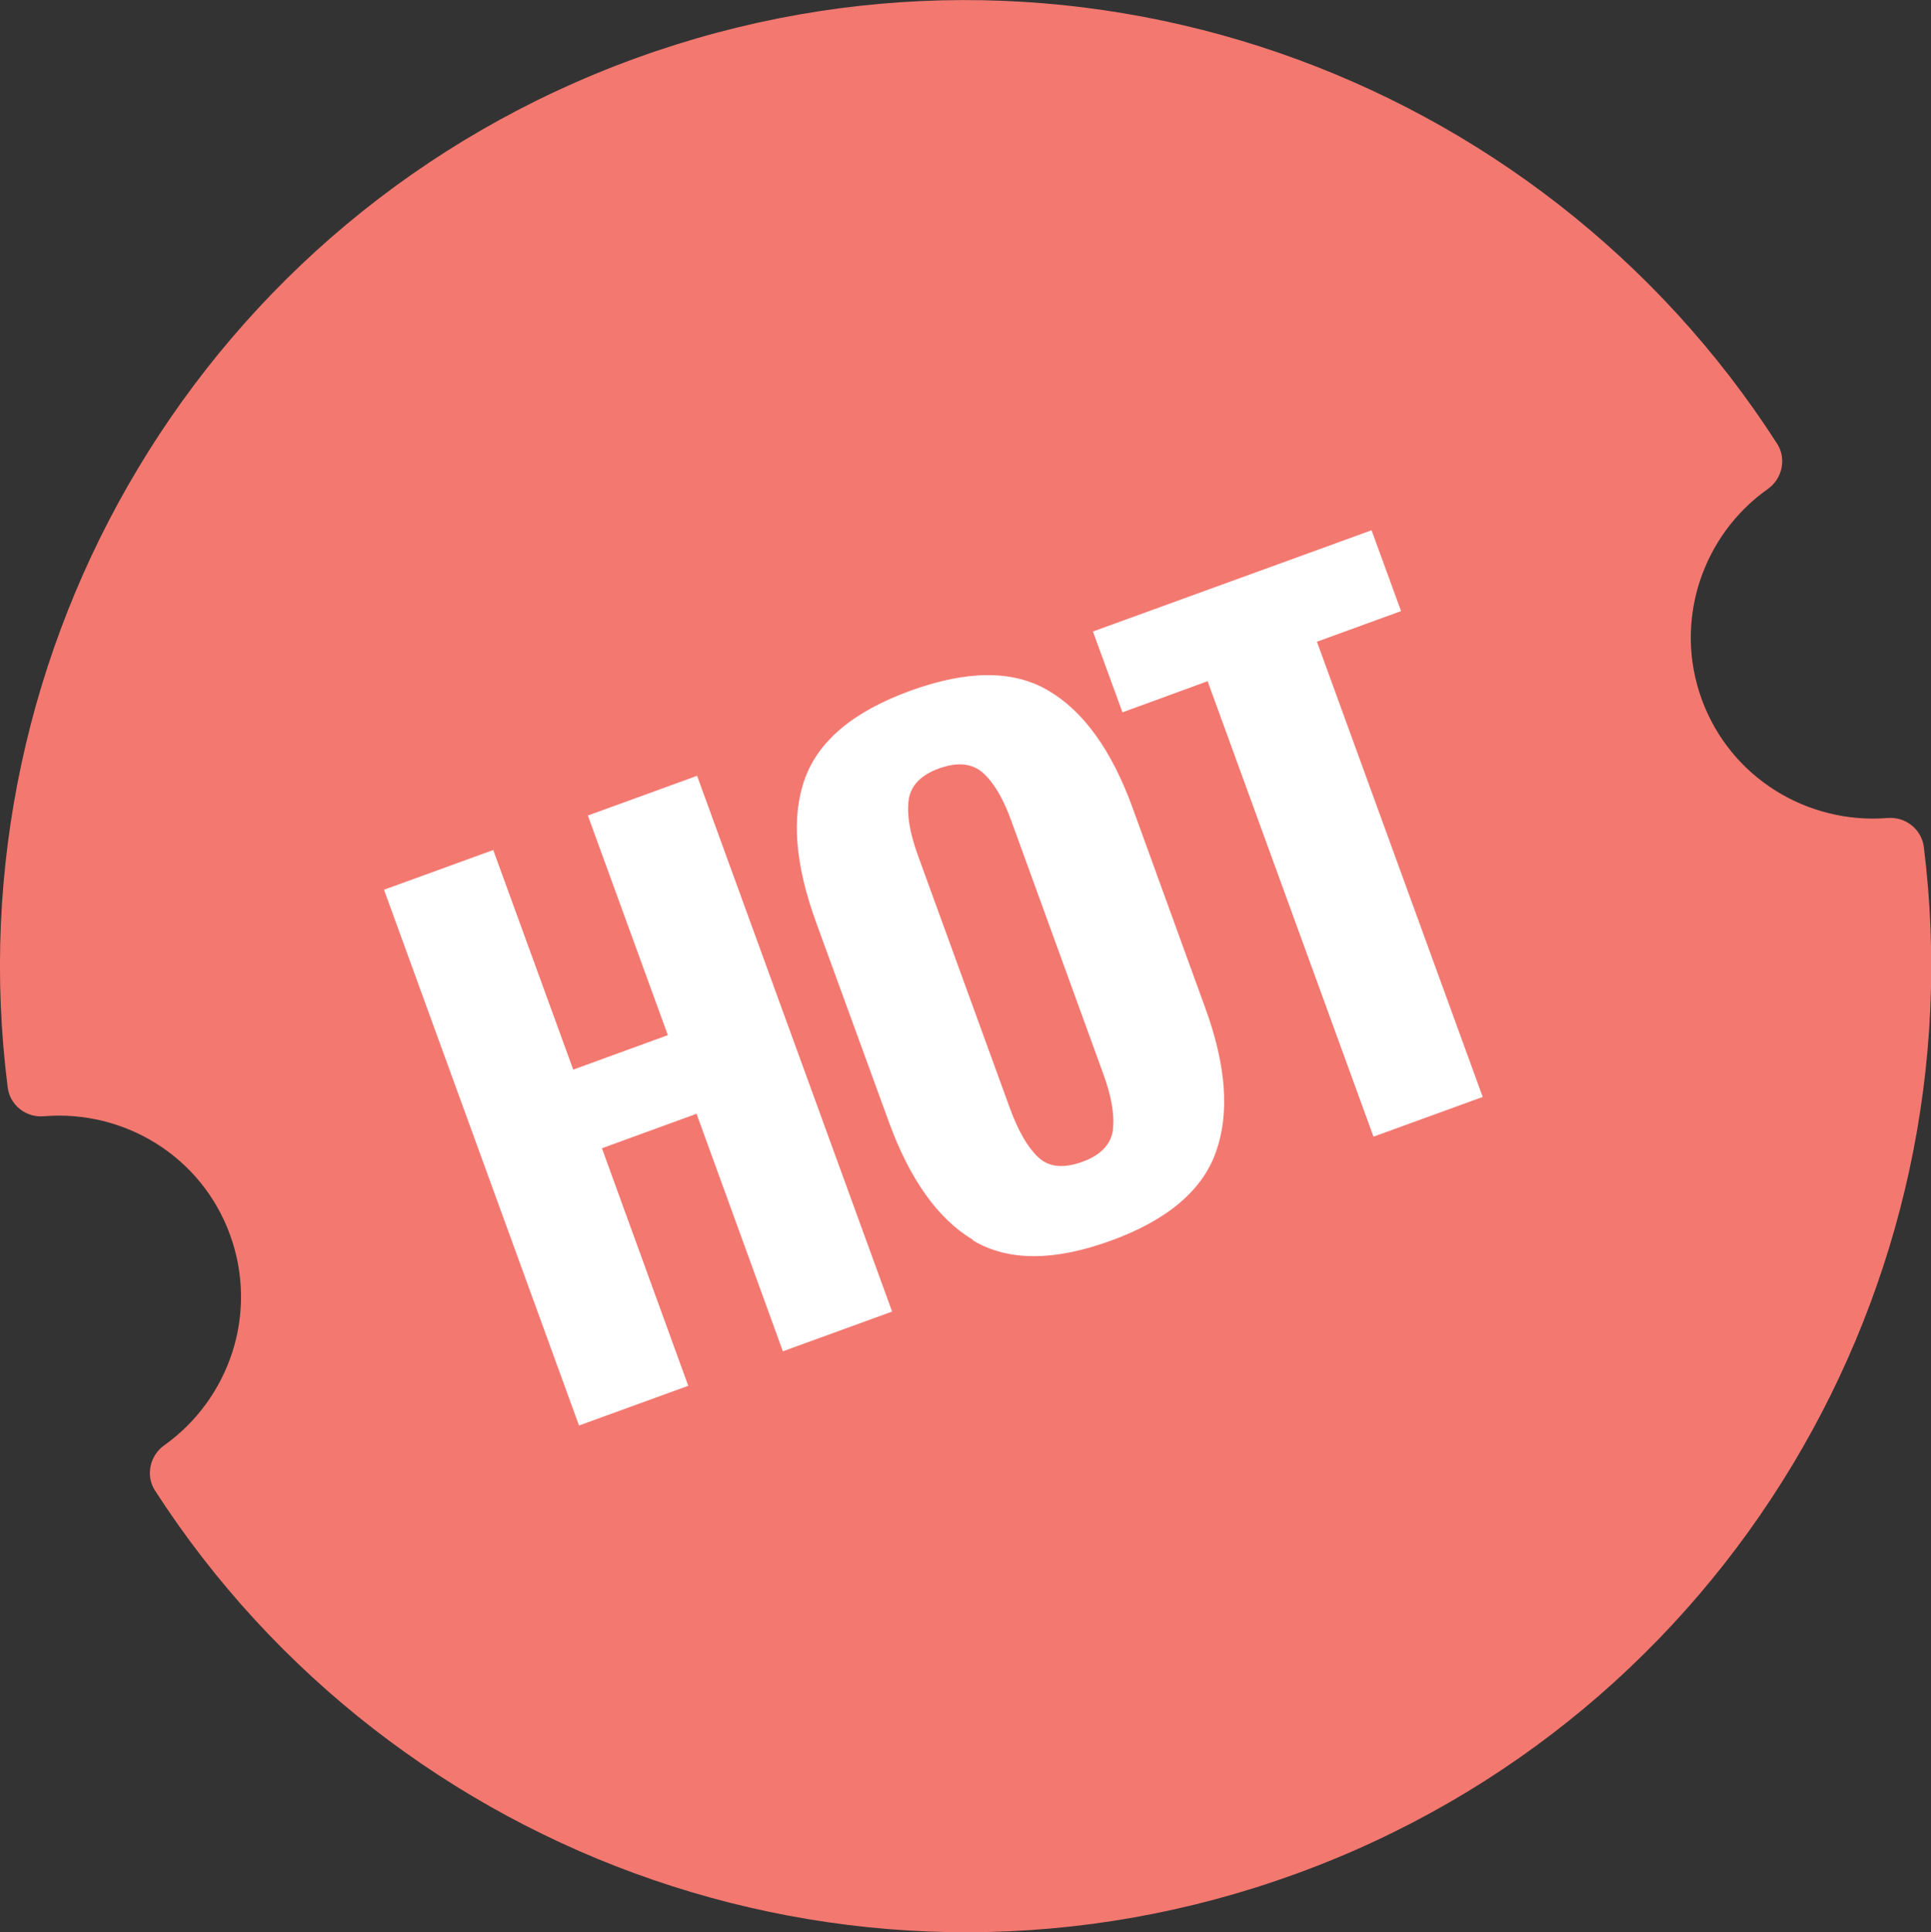
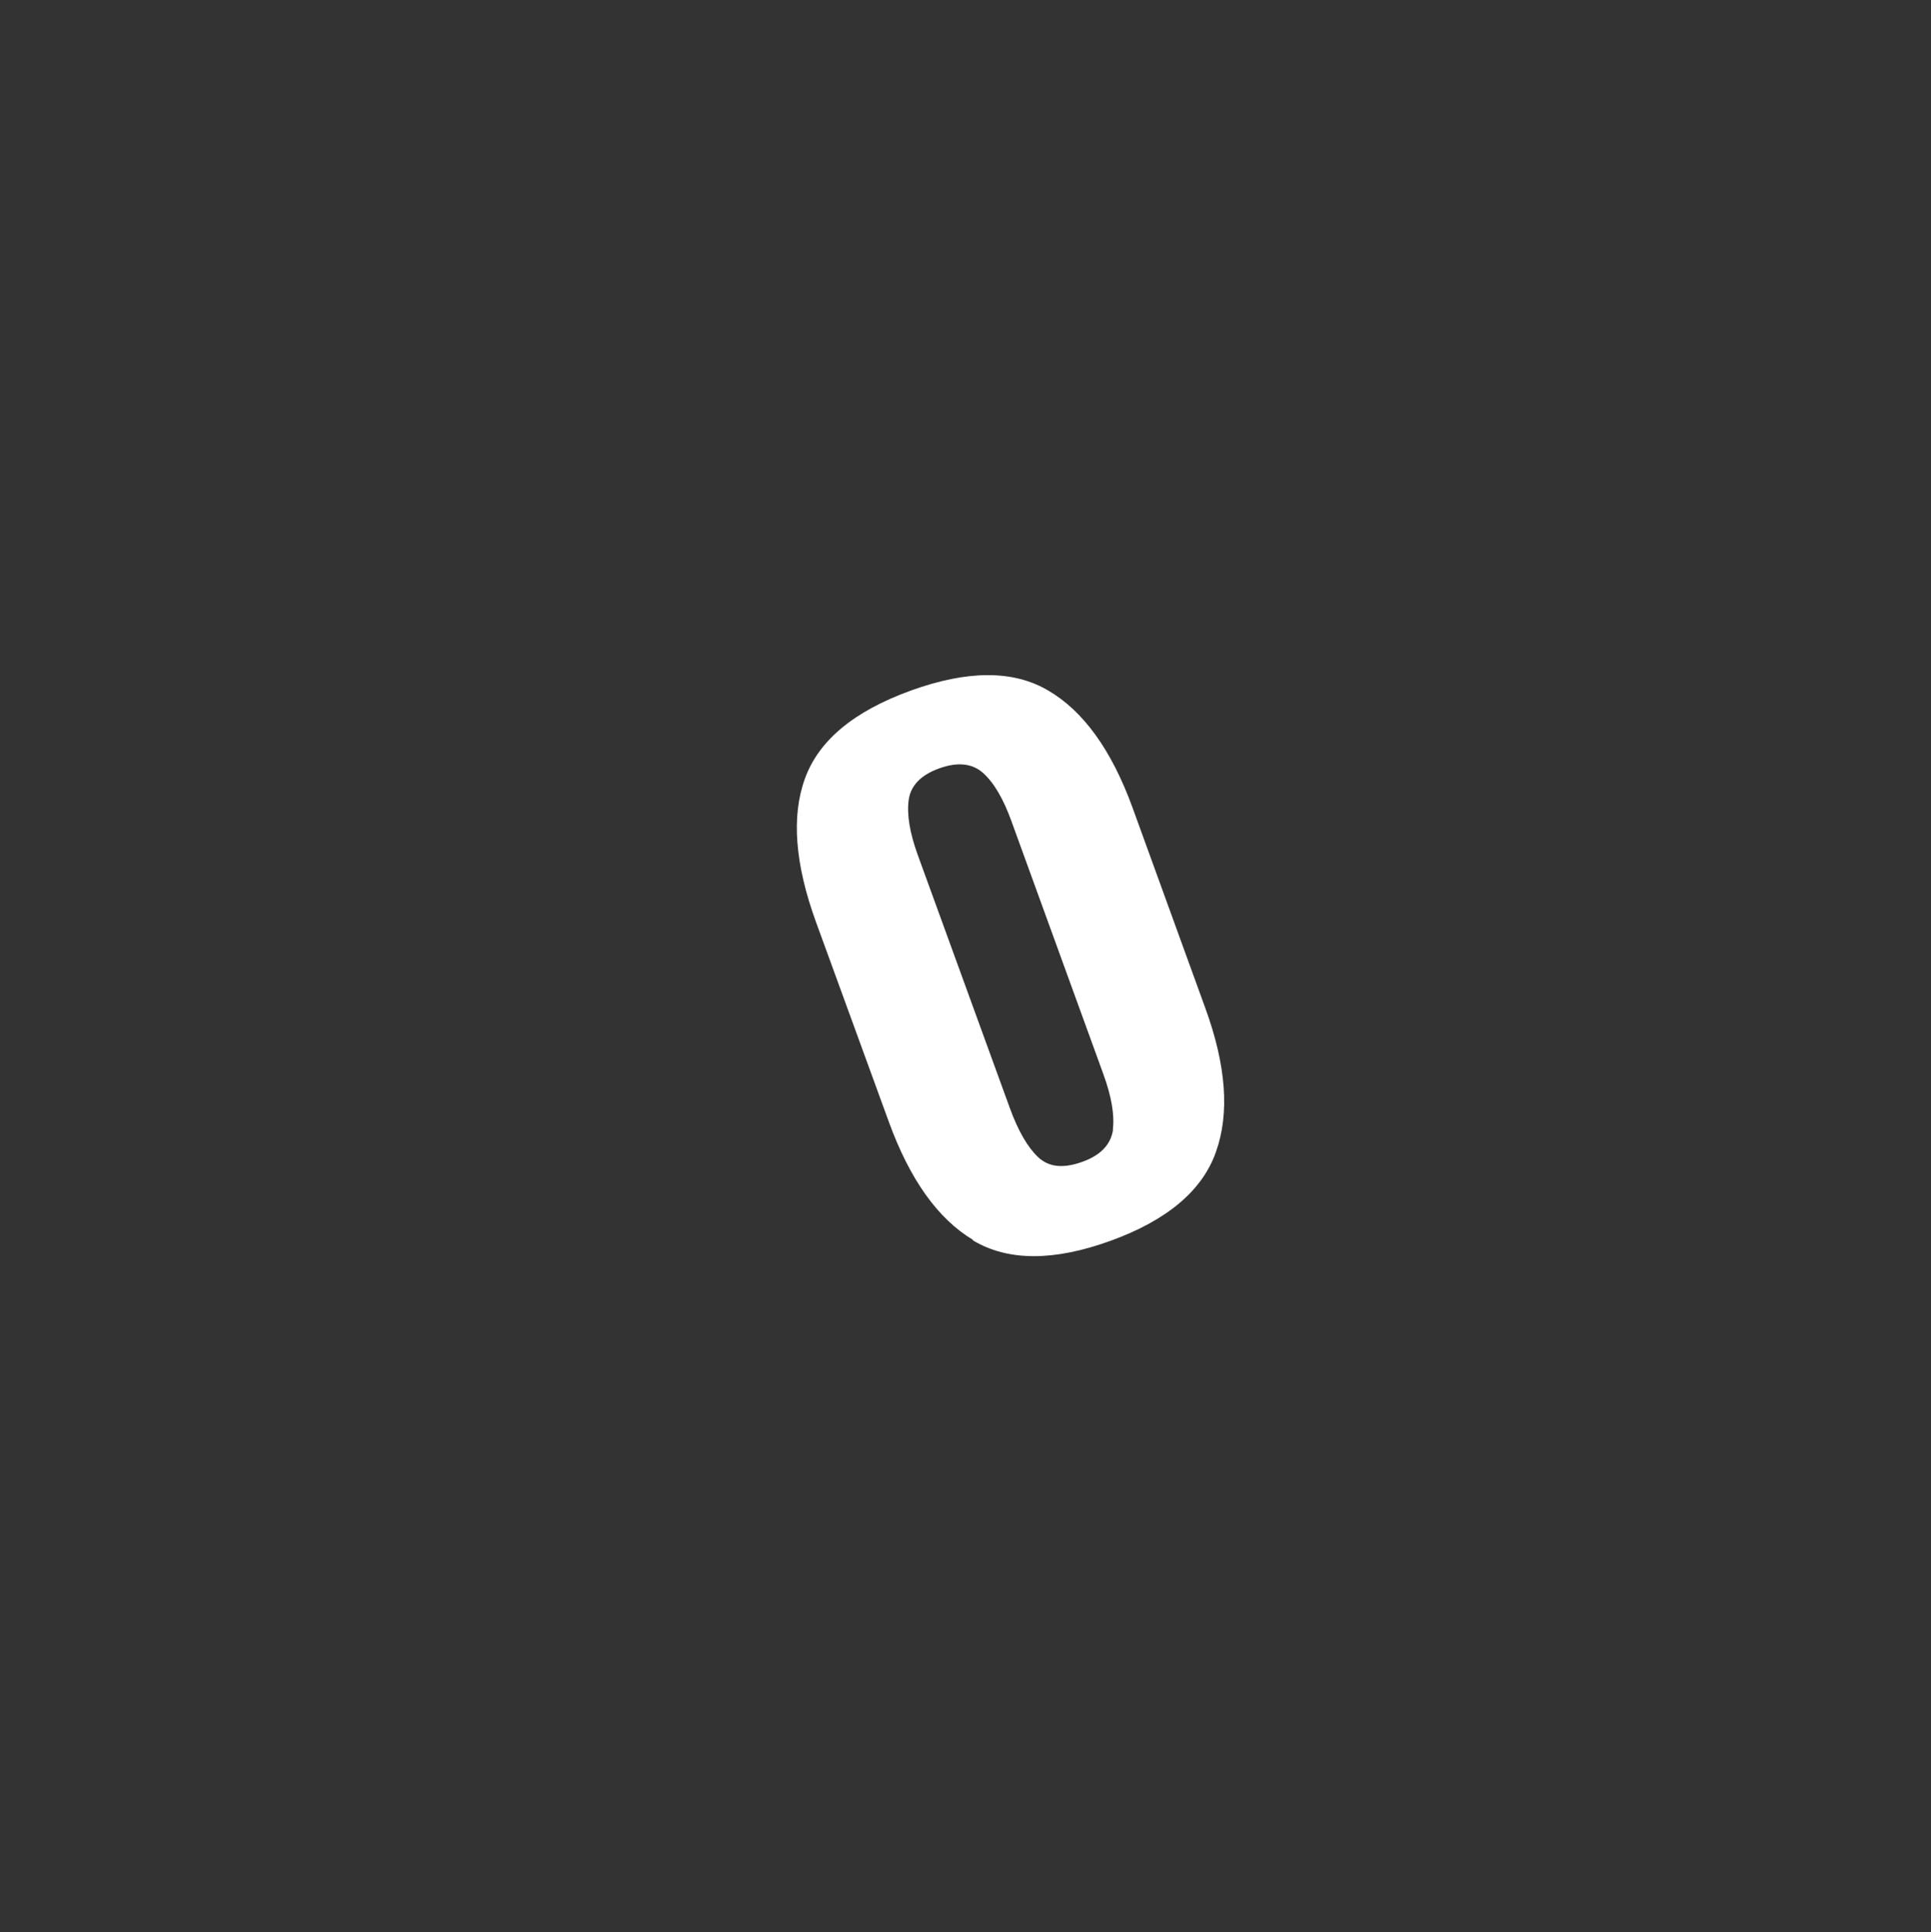
<svg xmlns="http://www.w3.org/2000/svg" id="Layer_2" data-name="Layer 2" viewBox="0 0 70 70.04">
  <rect x="0" y="0" width="70" height="70.04" fill="#333333" stroke="none" />
  <defs>
    <style>
      .cls-1 {
        fill: #fff;
      }

      .cls-2 {
        fill: #f37870;
      }
    </style>
  </defs>
  <g id="Layer_1-2" data-name="Layer 1">
    <g>
-       <path class="cls-2" d="M68.42,29.65c-2.89.23-5.69-1.45-6.73-4.3s.03-5.96,2.4-7.63c.52-.37.68-1.1.33-1.64C55.77,2.61,38.69-3.58,23.02,2.12,7.36,7.82-1.75,23.55.28,39.42c.08.64.67,1.1,1.31,1.04,2.9-.24,5.71,1.44,6.75,4.3s-.03,5.95-2.39,7.63c-.52.37-.68,1.1-.33,1.64,8.66,13.42,25.72,19.58,41.36,13.89s24.74-21.38,22.76-37.22c-.08-.64-.66-1.1-1.3-1.05Z" />
      <g>
-         <path class="cls-1" d="M13.92,32.25l3.96-1.44,2.9,7.96,3.43-1.25-2.9-7.96,3.96-1.44,7.07,19.42-3.96,1.44-3.13-8.61-3.43,1.25,3.13,8.61-3.96,1.44-7.07-19.42Z" />
        <path class="cls-1" d="M35.27,44.94c-1.27-.76-2.29-2.19-3.05-4.28l-2.64-7.24c-.76-2.09-.9-3.83-.4-5.2.5-1.38,1.77-2.44,3.84-3.19,2.05-.74,3.71-.75,4.98,0,1.27.74,2.29,2.15,3.05,4.23l2.64,7.27c.76,2.08.89,3.82.39,5.22-.49,1.4-1.77,2.48-3.81,3.22-2.06.75-3.73.75-5-.01ZM40.34,40.95c.07-.54-.05-1.21-.34-2.01l-3.34-9.19c-.29-.8-.63-1.38-1.02-1.73-.39-.35-.92-.41-1.59-.17s-1.04.63-1.11,1.15c-.07.53.04,1.19.33,1.99l3.34,9.18c.3.82.64,1.41,1.02,1.77.39.37.92.42,1.61.17.67-.24,1.04-.64,1.11-1.18Z" />
-         <path class="cls-1" d="M43.78,24.69l-3.09,1.13-1.07-2.93,10.1-3.67,1.07,2.93-3.05,1.11,6.01,16.5-3.96,1.44-6.01-16.5Z" />
      </g>
    </g>
  </g>
</svg>